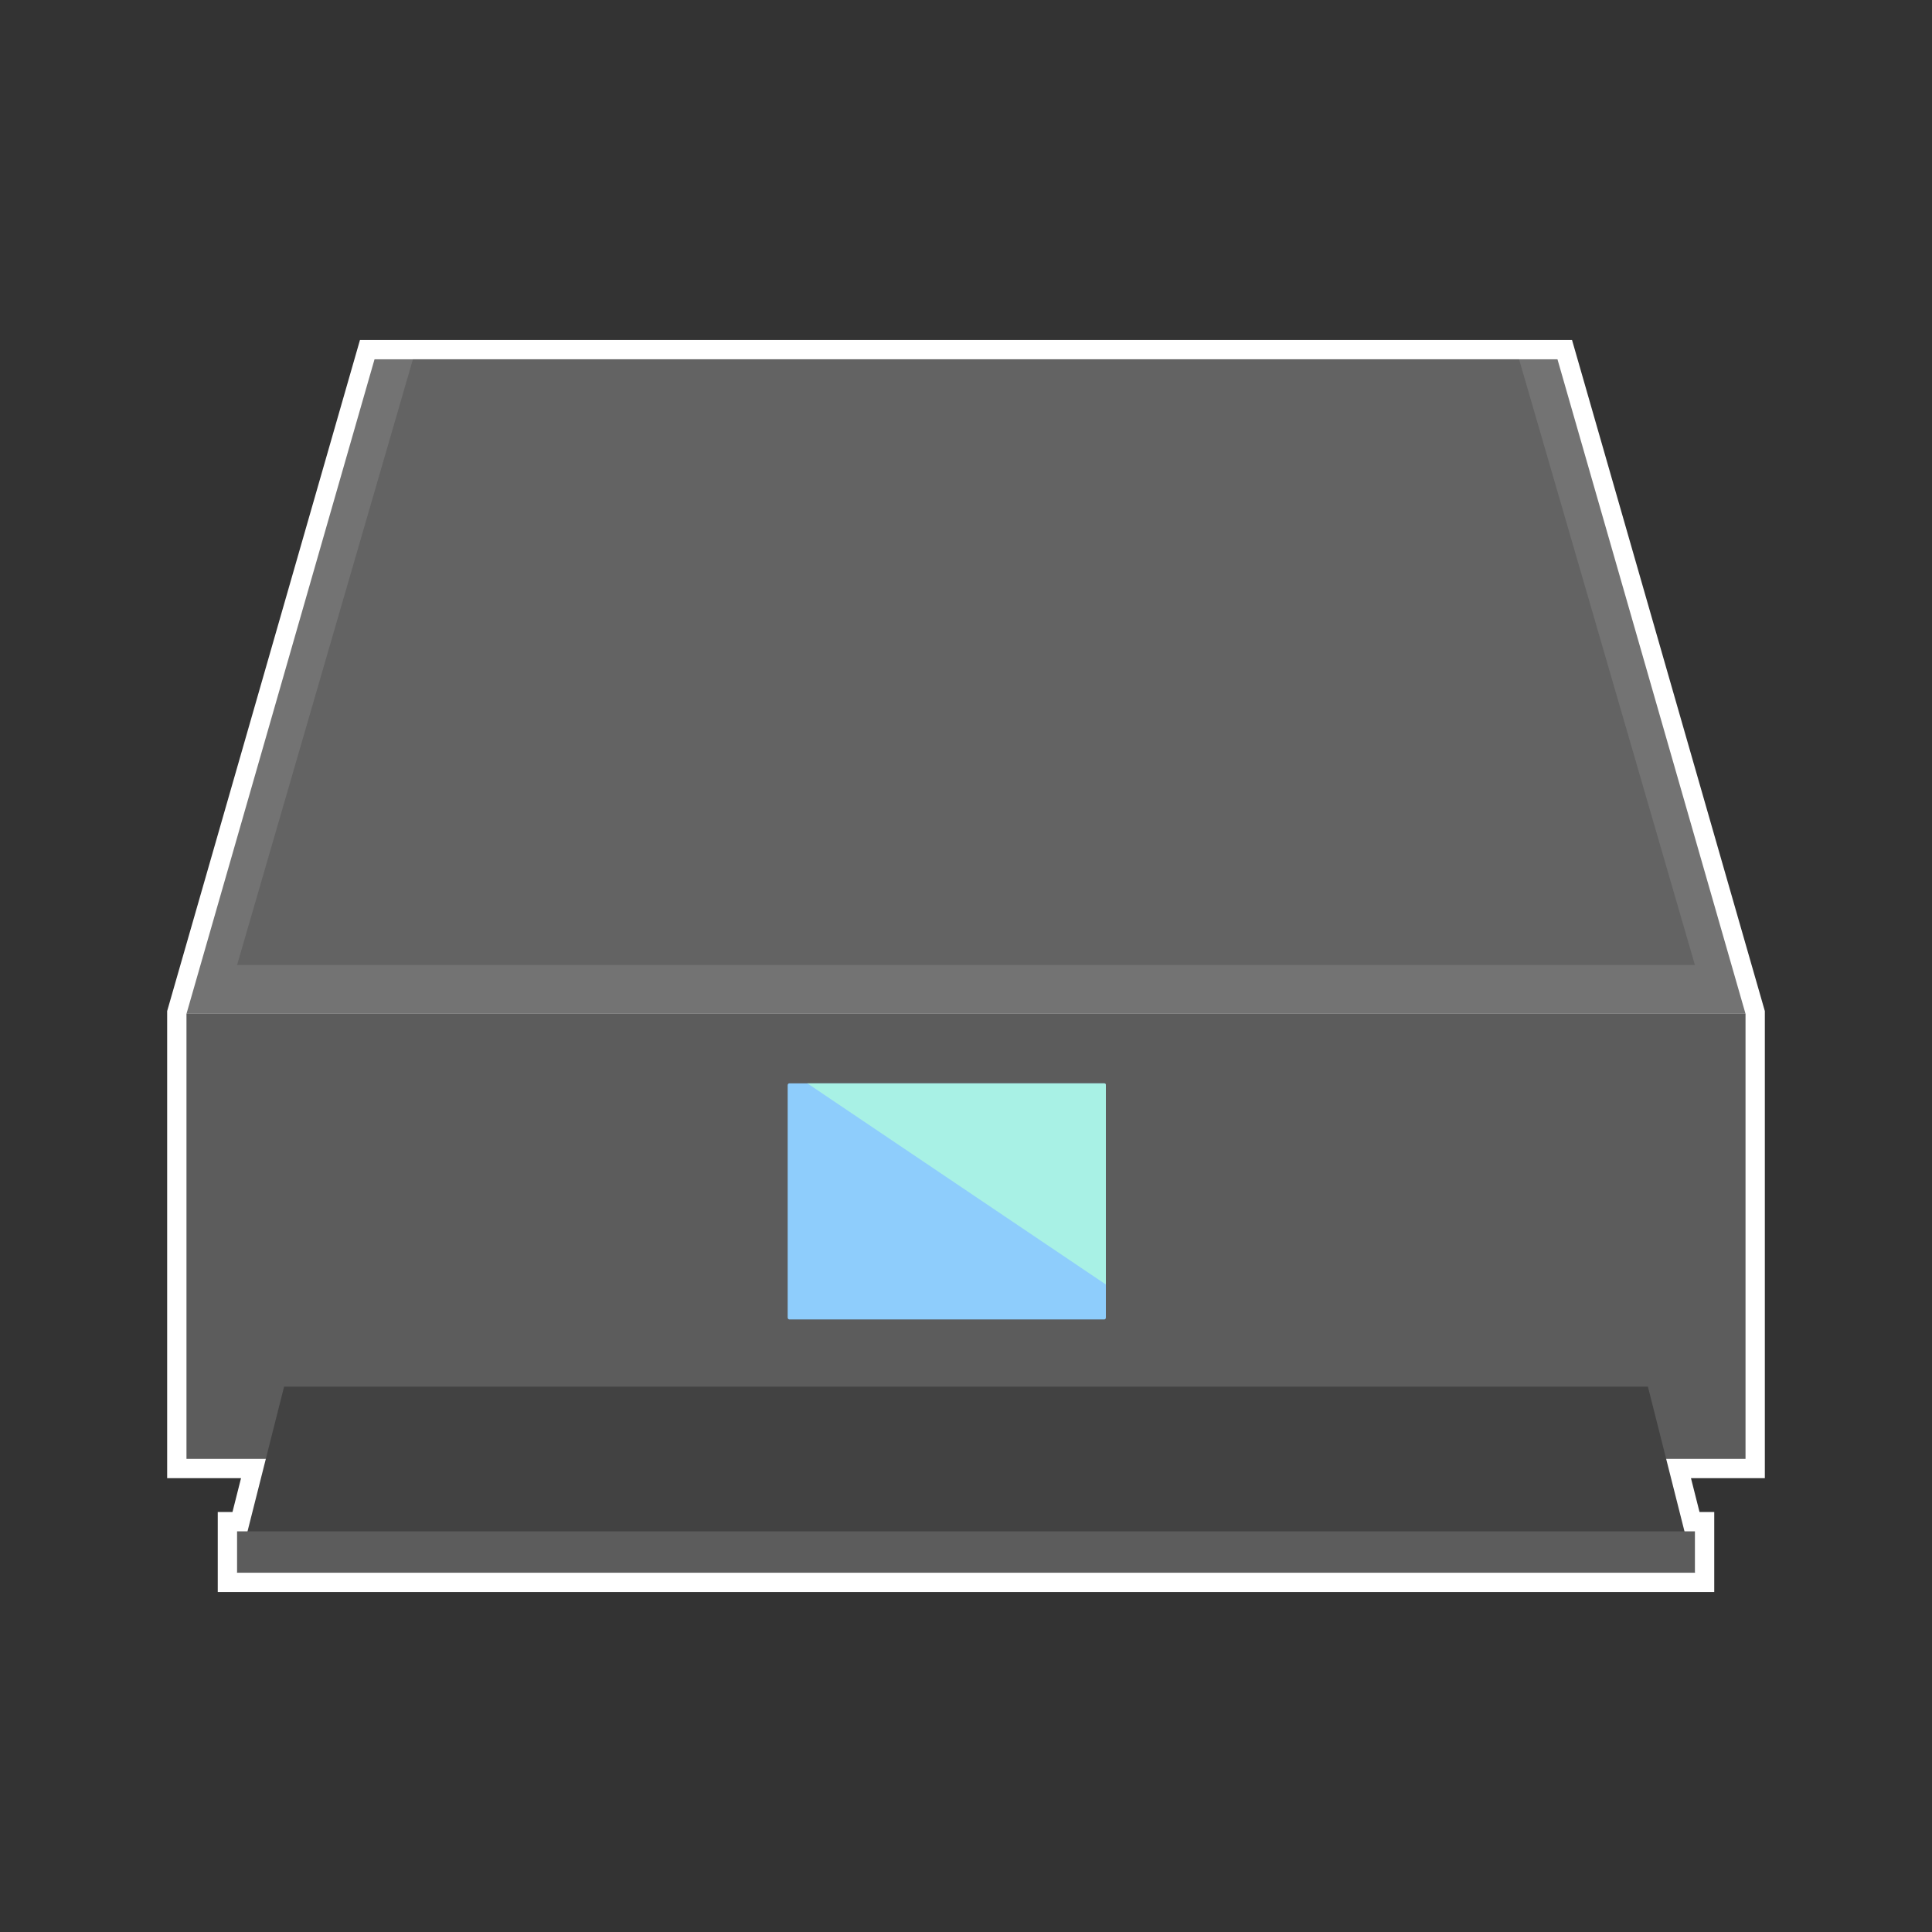
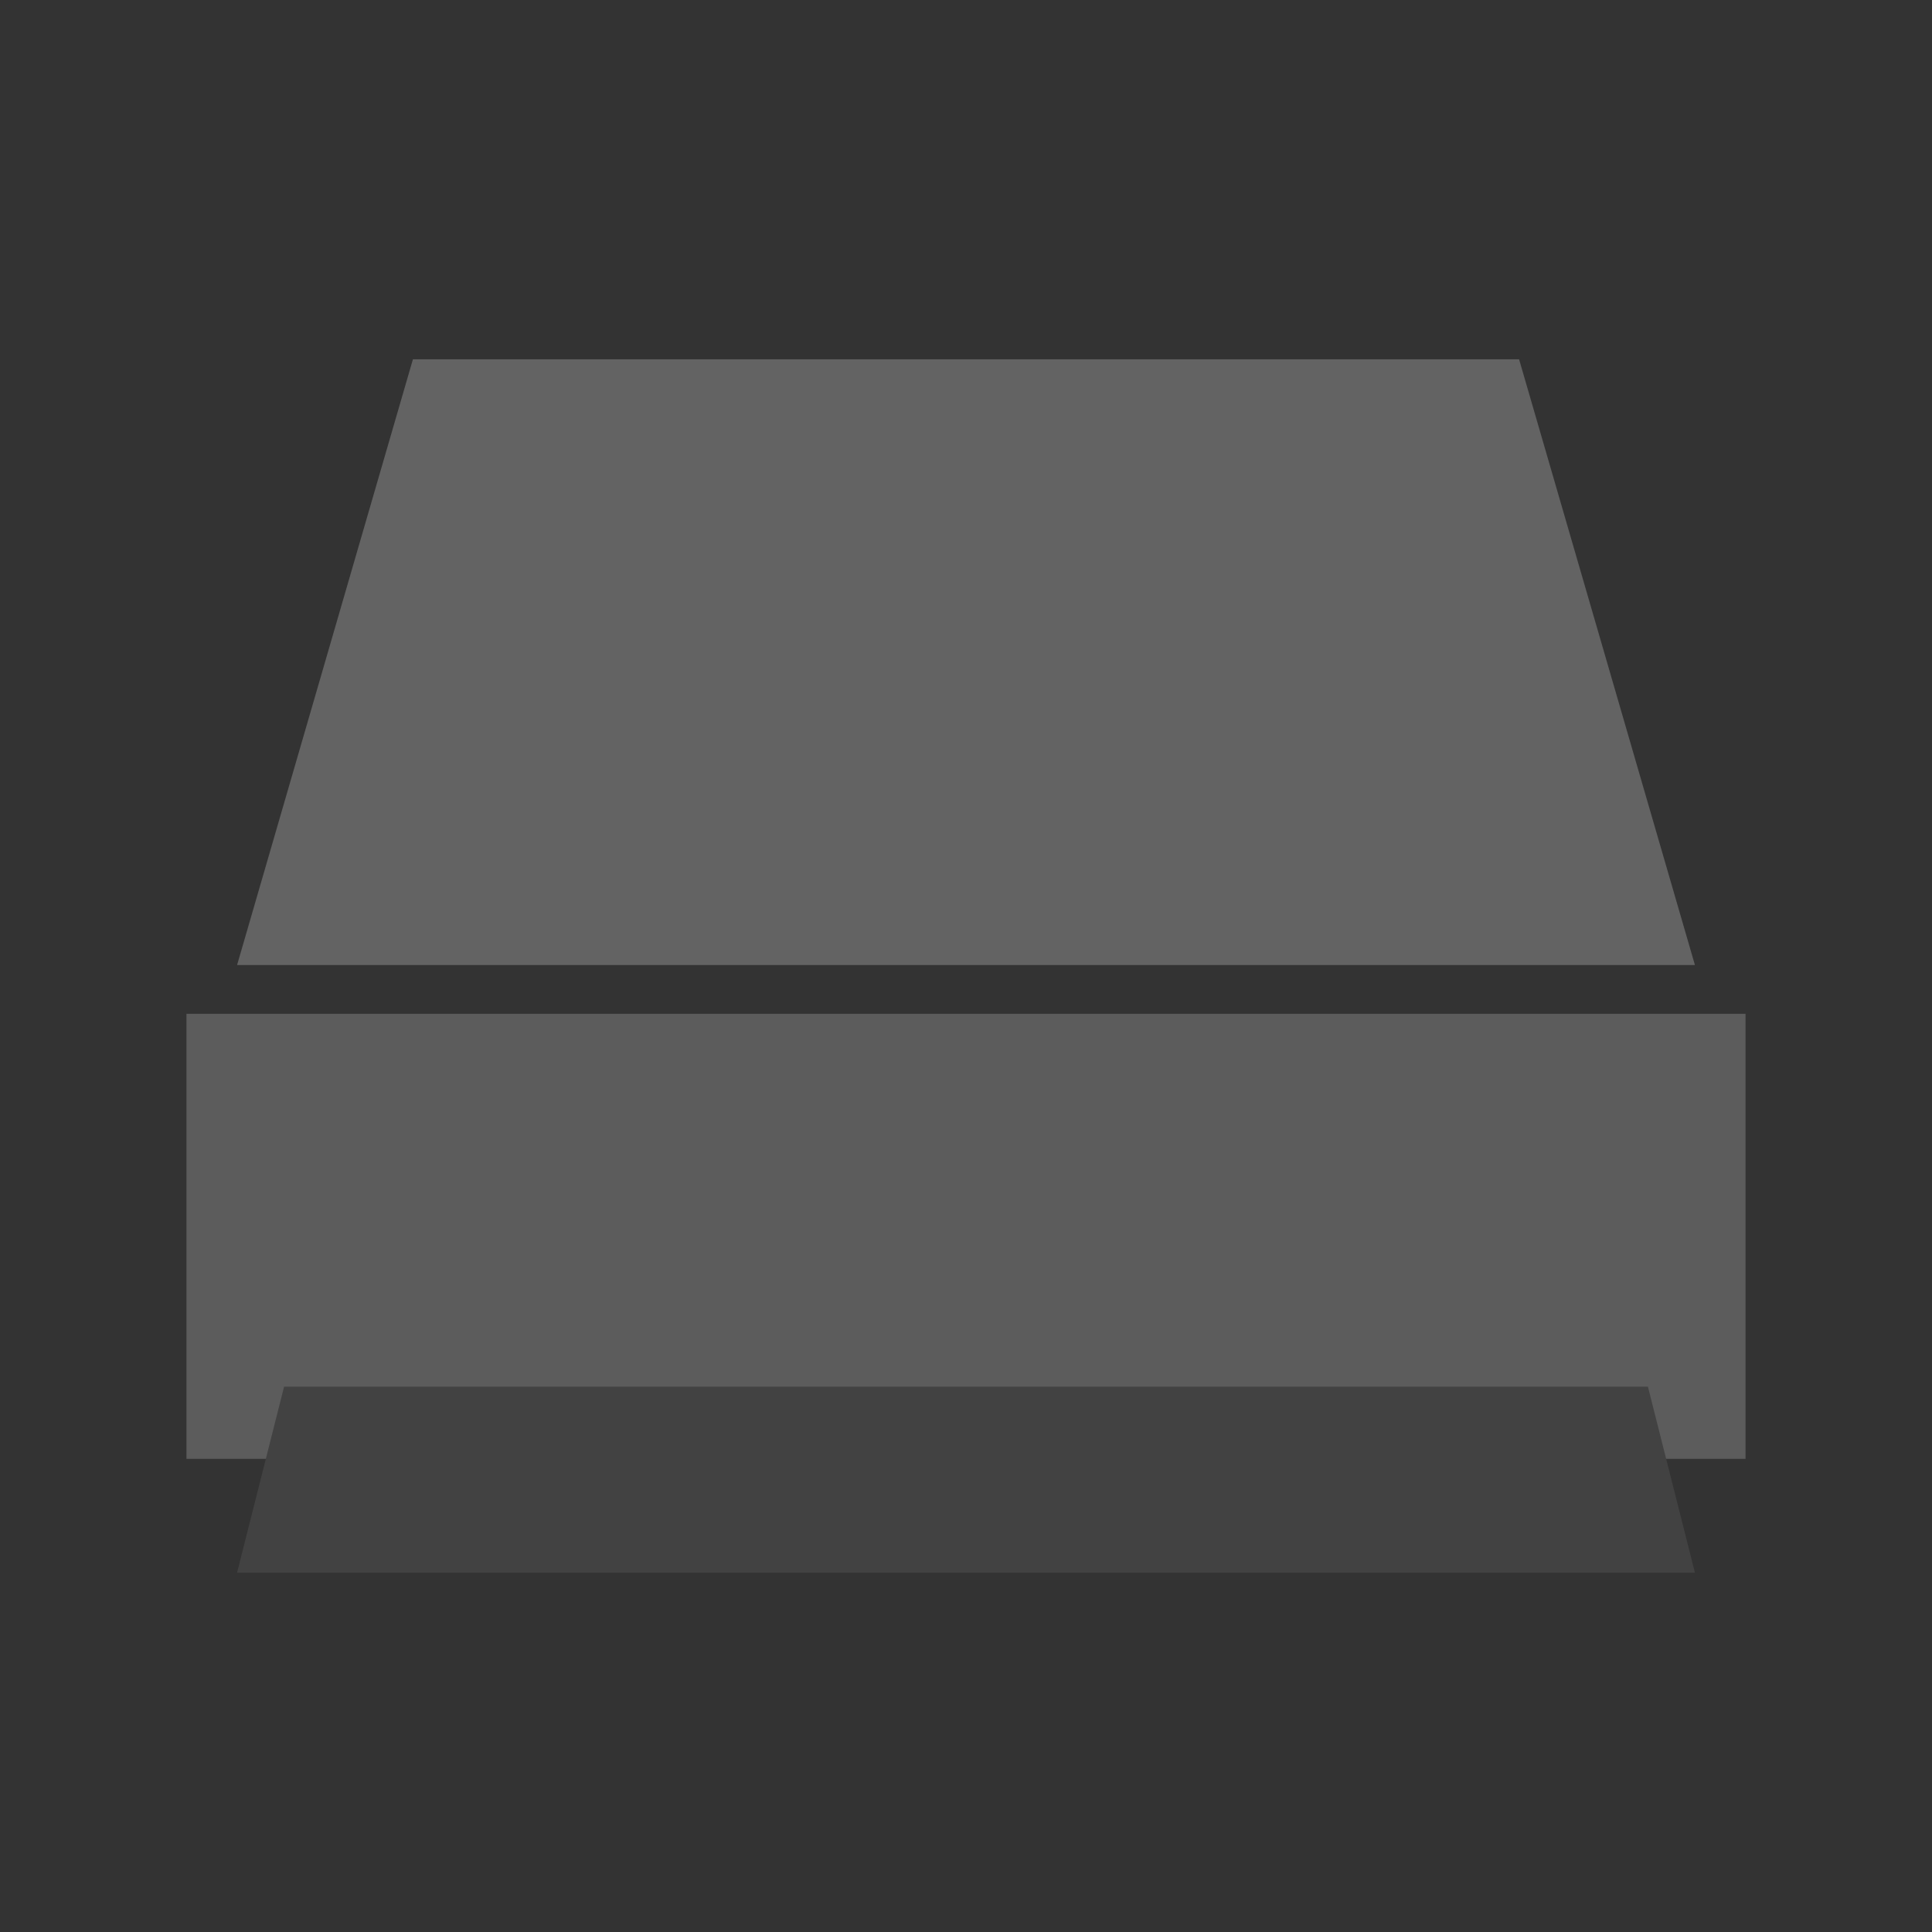
<svg xmlns="http://www.w3.org/2000/svg" version="1.1" viewBox="0 0 500 500" xml:space="preserve">
  <rect x="0" y="0" width="500" height="500" fill="#333333" stroke="none" />
  <style type="text/css">
	.st0{fill:#FFFFFF;stroke:#FFFFFF;stroke-width:10;stroke-miterlimit:10;}
	.st1{fill:#5C5C5C;}
	.st2{fill:#737373;}
	.st3{fill:#8ECDFC;}
	.st4{fill:#A8F1E5;}
	.st5{fill:#424242;}
	.st6{fill:#636363;}
</style>
  <g id="border">
-     <polygon class="st0" points="451.74,377.552 451.74,262.37 403.075,92.993 393.138,92.993 106.862,92.993 96.925,92.993    48.26,262.37 48.26,377.552 68.798,377.552 64.058,396.311 61.355,396.311 61.355,407.007 438.645,407.007 438.645,396.311    435.942,396.311 431.202,377.552  " />
-   </g>
+     </g>
  <g id="object">
    <g>
      <rect x="48.26" y="262.37" class="st1" width="403.48" height="115.182" />
-       <polygon class="st2" points="403.075,92.993 96.925,92.993 48.26,262.37 451.74,262.37   " />
-       <path class="st3" d="M204.254,280.373h81.563c0.224,0,0.381,0.216,0.381,0.485v60.117c0,0.27-0.157,0.485-0.381,0.485h-81.563    c-0.224,0-0.404-0.216-0.404-0.485v-60.117C203.85,280.589,204.03,280.373,204.254,280.373L204.254,280.373z" />
-       <path class="st4" d="M208.94,280.373l77.259,52.057v-51.572c0-0.269-0.157-0.485-0.381-0.485H208.94z" />
      <polygon class="st5" points="438.645,407.007 61.355,407.007 73.522,358.86 426.478,358.86   " />
-       <rect x="61.355" y="396.311" class="st1" width="377.289" height="10.697" />
      <polygon class="st6" points="393.138,92.993 106.862,92.993 61.355,249.751 438.645,249.751   " />
    </g>
  </g>
</svg>